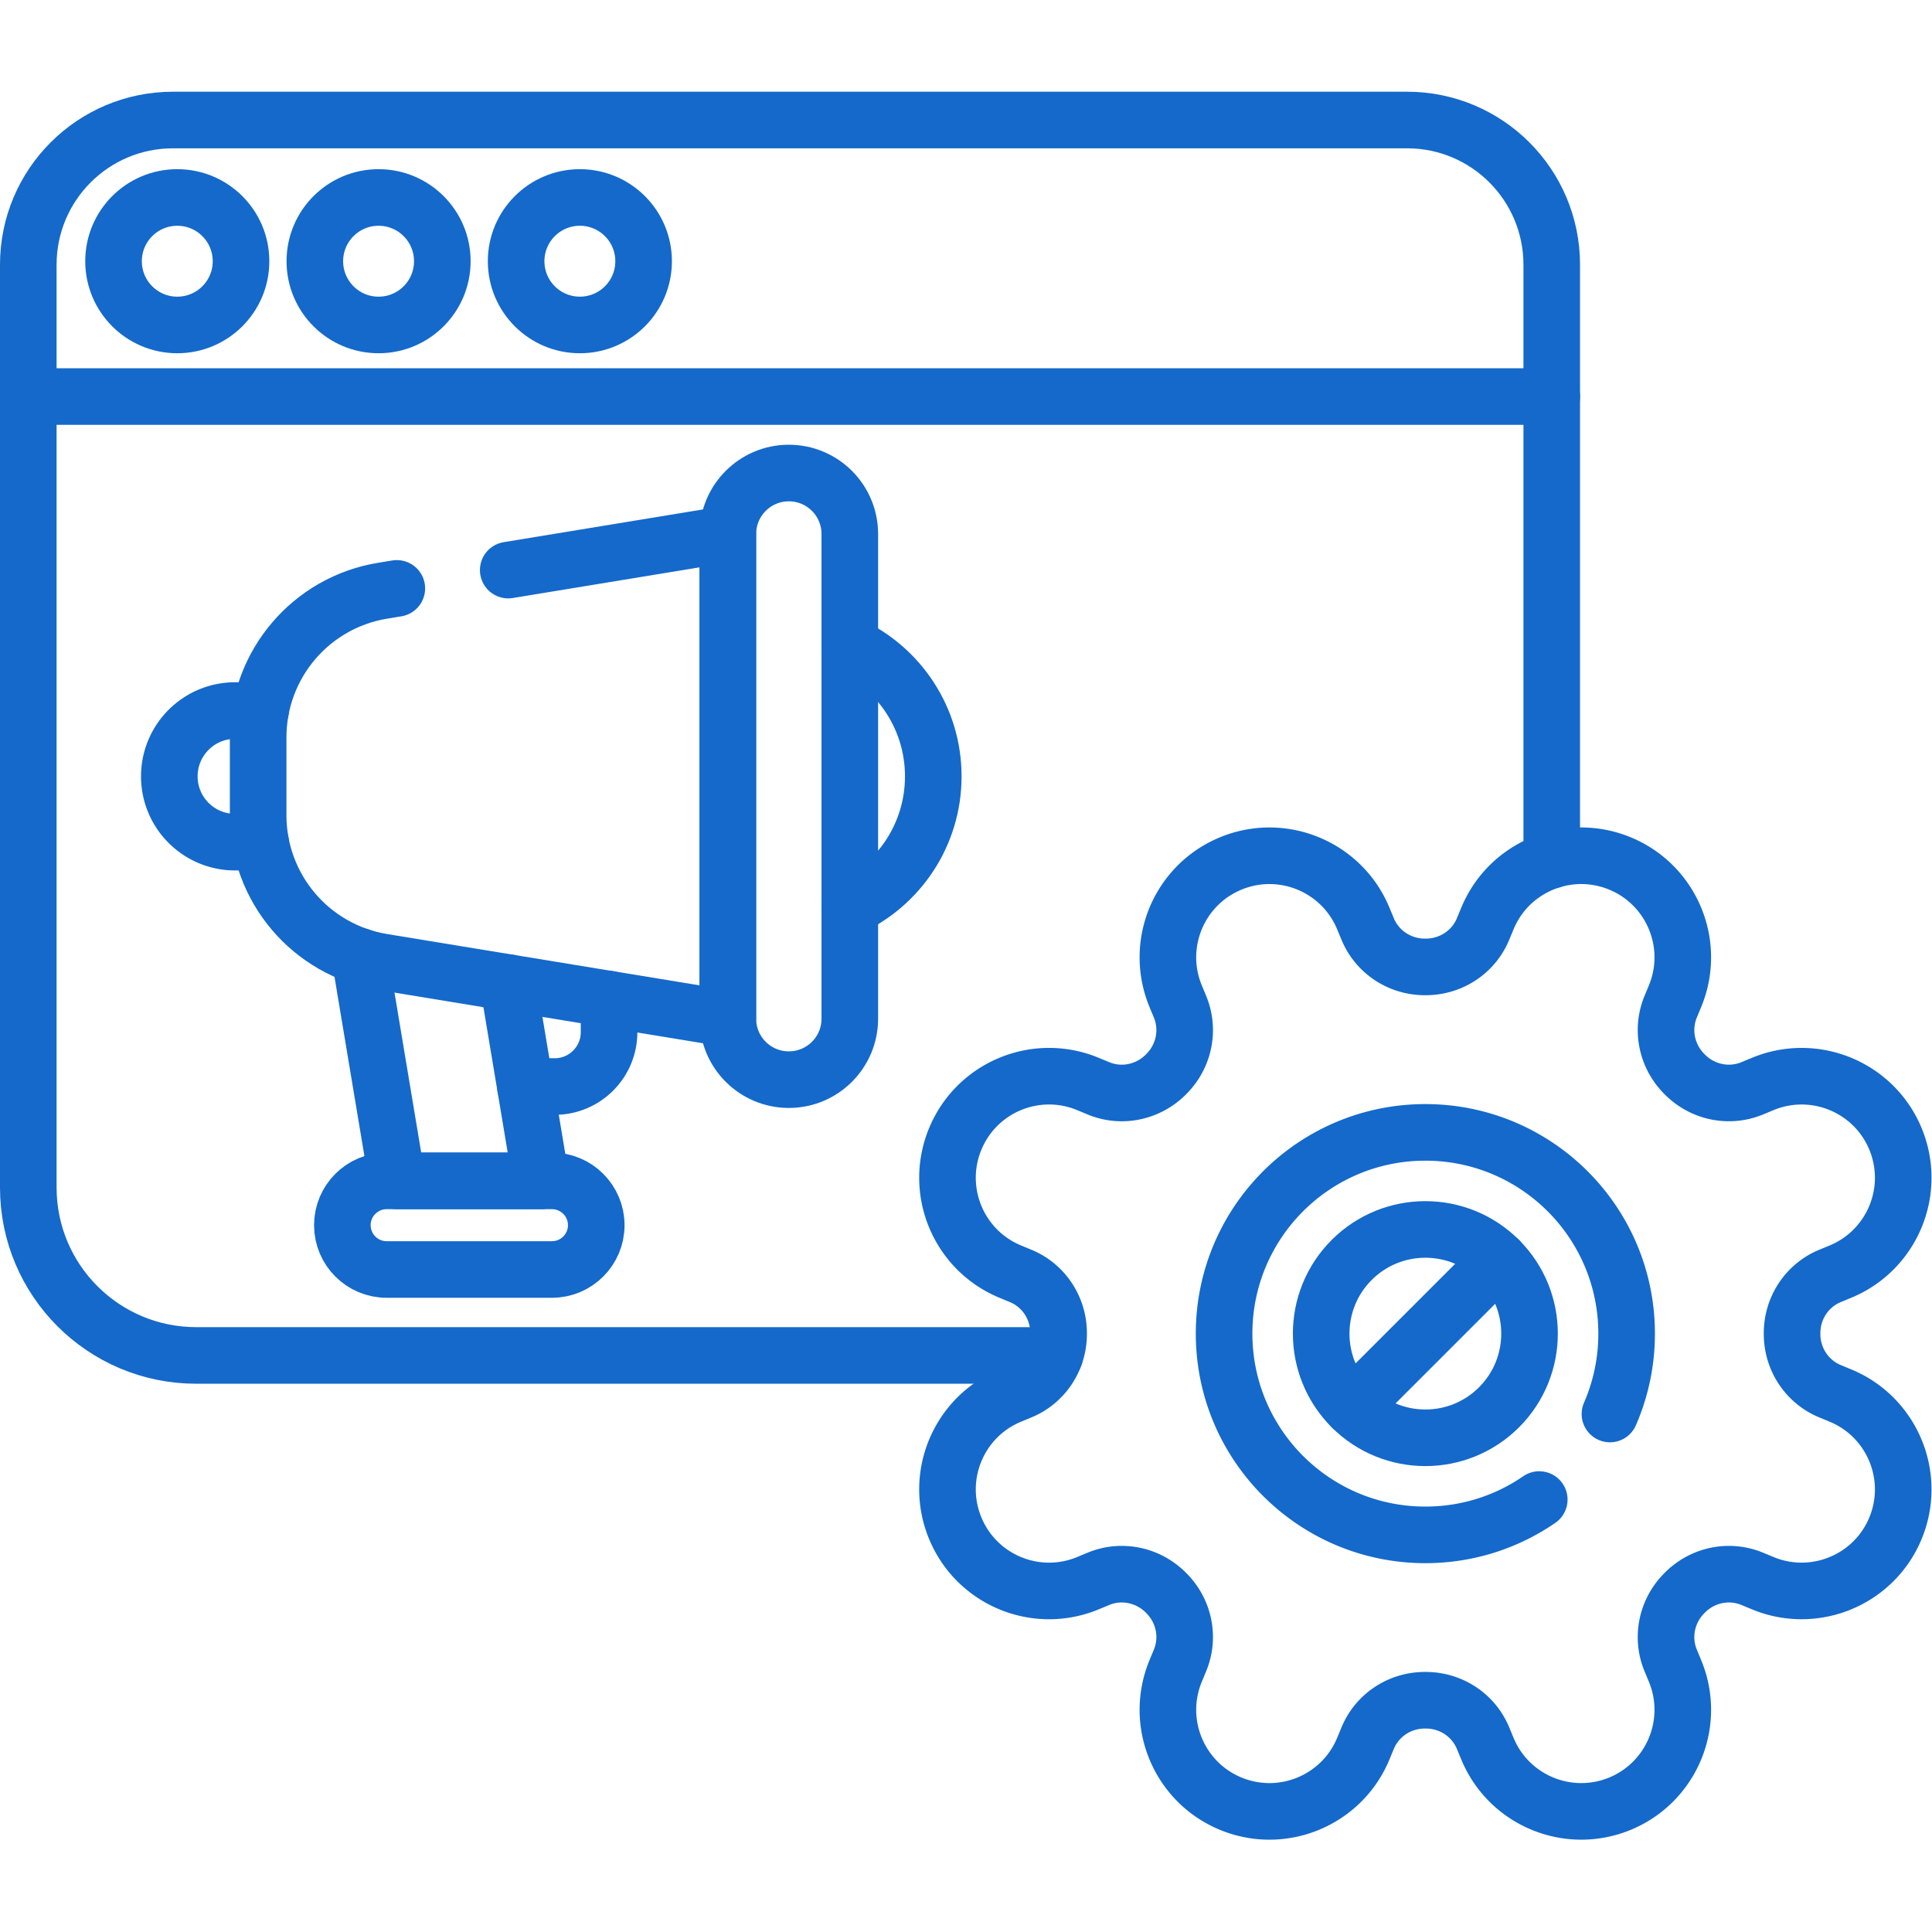
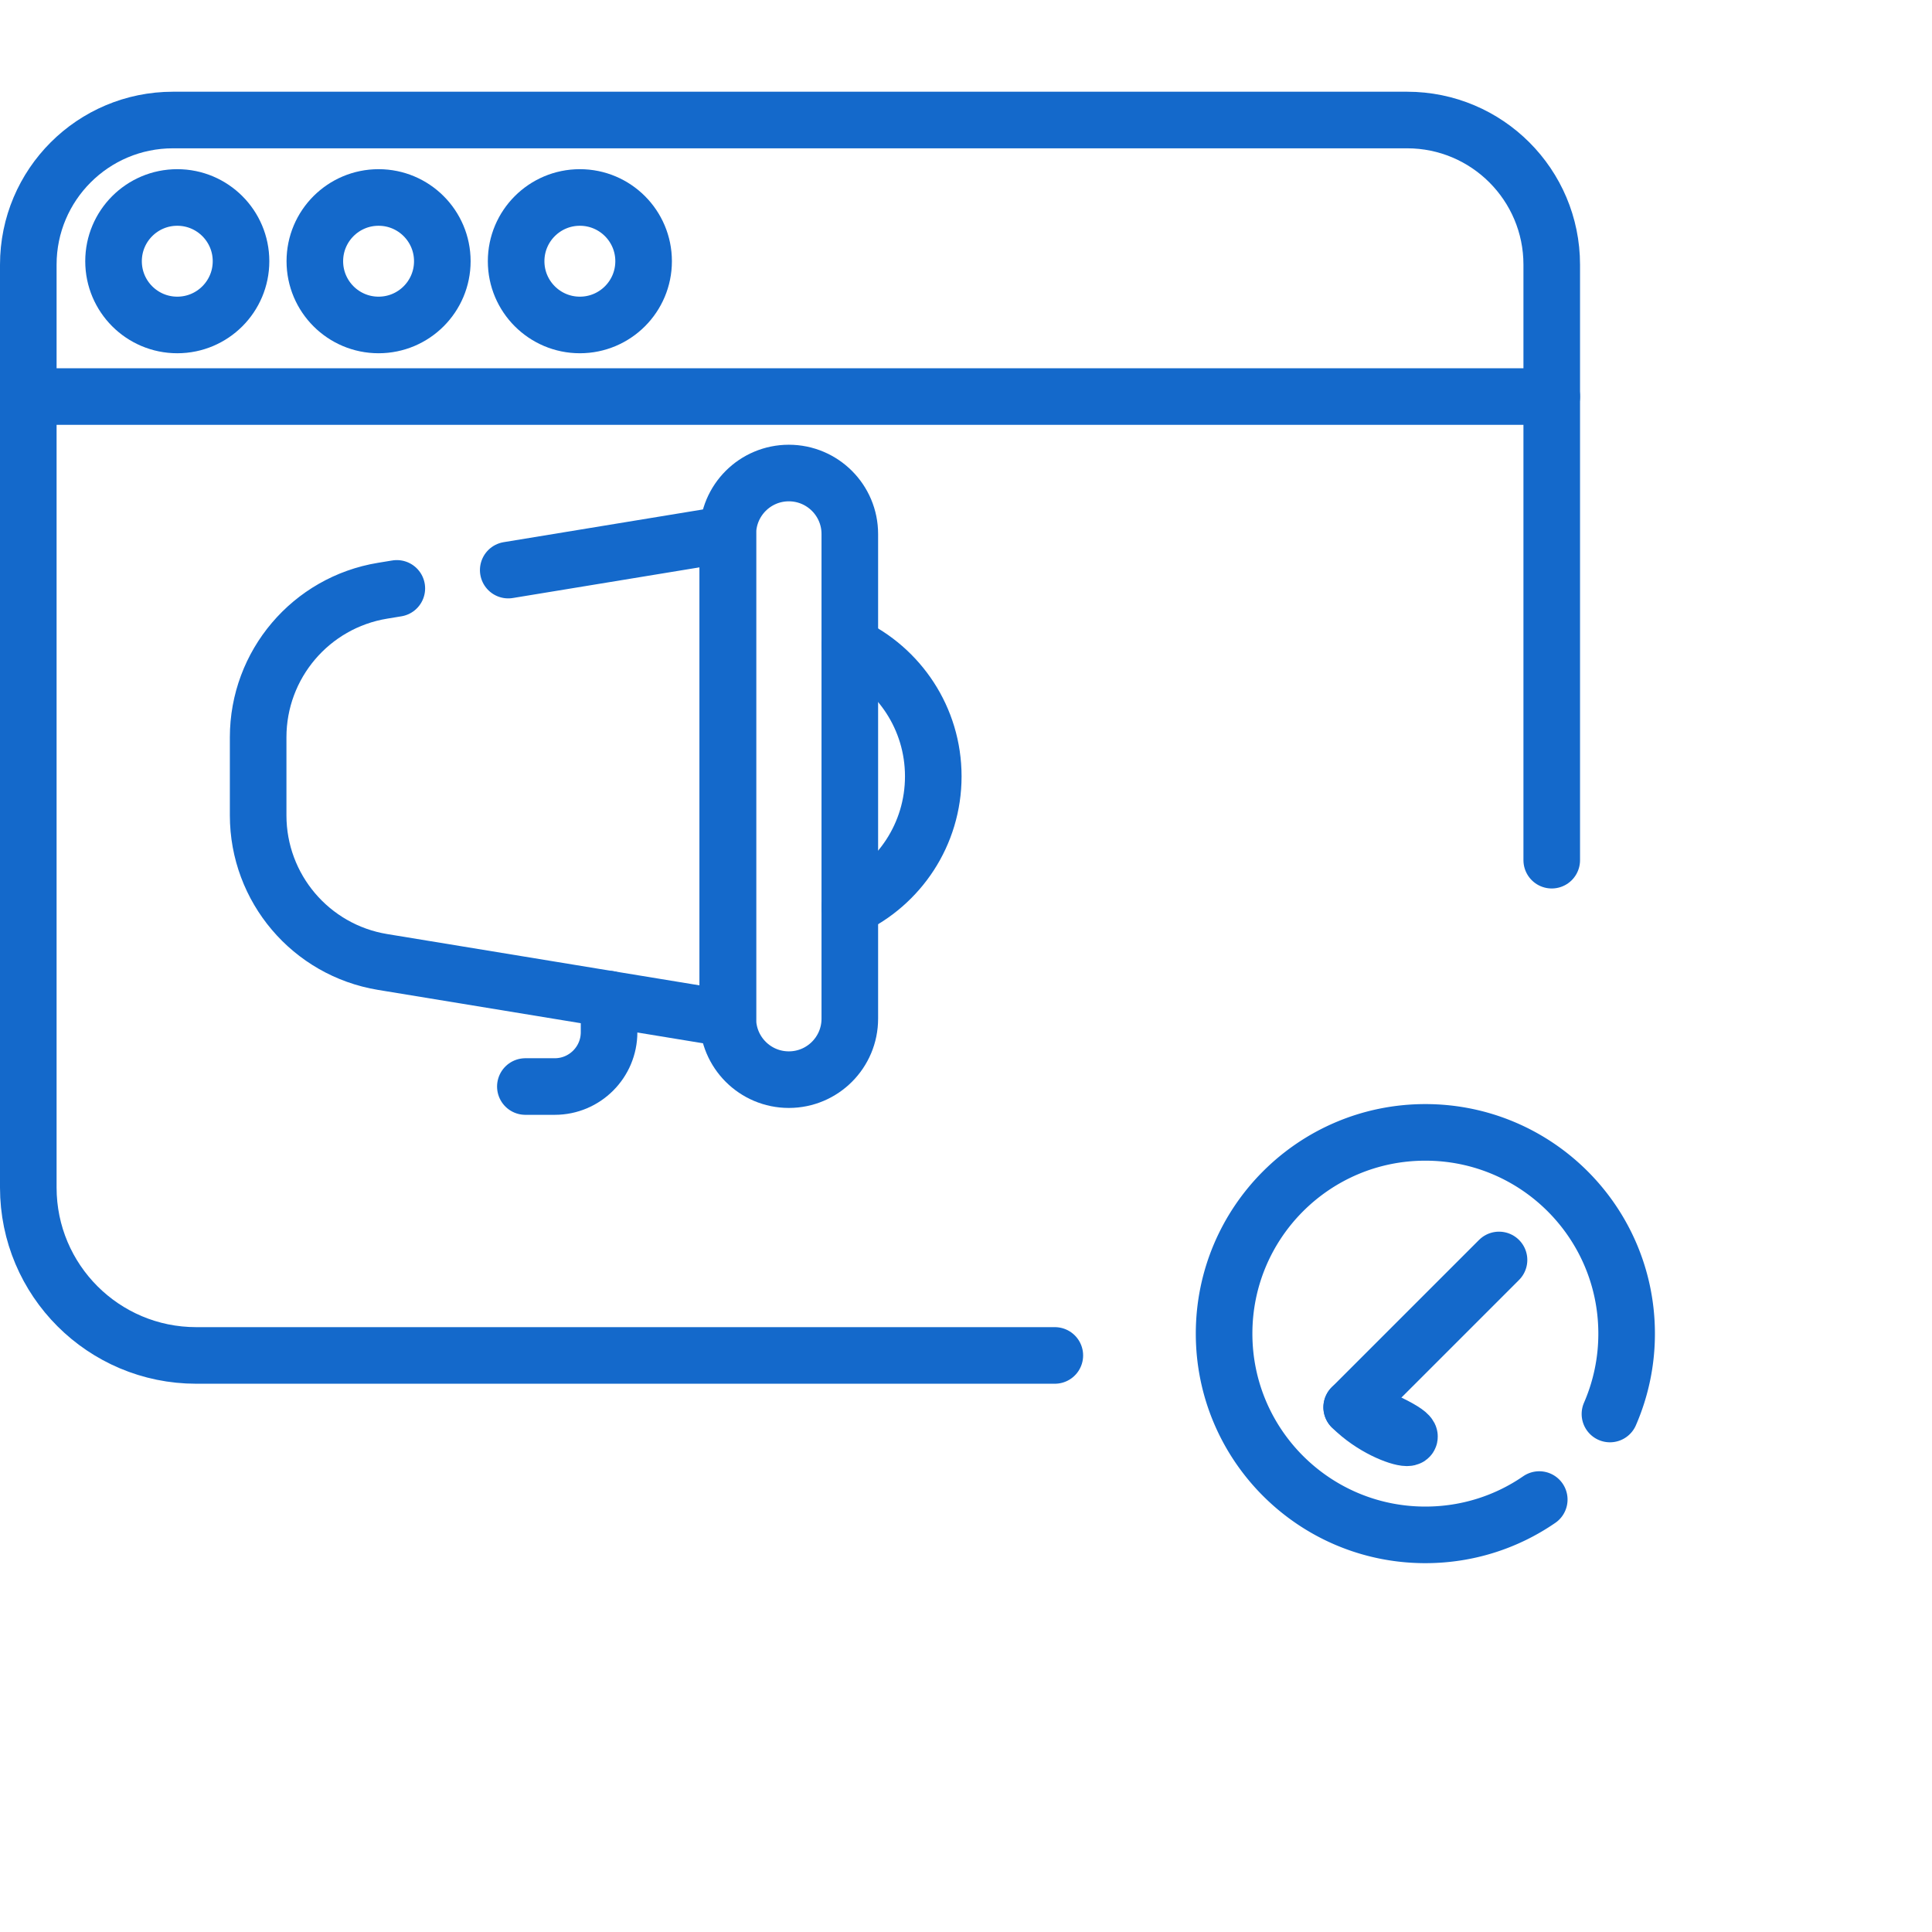
<svg xmlns="http://www.w3.org/2000/svg" width="512" height="512" x="0" y="0" viewBox="0 0 682.667 682.667" style="enable-background:new 0 0 512 512" xml:space="preserve" class="">
  <g>
    <defs>
      <clipPath id="a" clipPathUnits="userSpaceOnUse">
        <path d="M0 512h512V0H0Z" fill="#1469cb" opacity="1" data-original="#000000" />
      </clipPath>
    </defs>
    <g clip-path="url(#a)" transform="matrix(1.333 0 0 -1.333 0 682.667)">
      <path d="M0 0v157.85c0 21.18-17.17 38.35-38.34 38.35h-327.14c-21.18 0-38.35-17.17-38.35-38.35V-86.77c0-24.59 19.93-44.51 44.51-44.51h227.6" style="stroke-width:15;stroke-linecap:round;stroke-linejoin:round;stroke-miterlimit:10;stroke-dasharray:none;stroke-opacity:1" transform="translate(411.33 284.114)" fill="none" stroke="#1469cb" stroke-width="15" stroke-linecap="round" stroke-linejoin="round" stroke-miterlimit="10" stroke-dasharray="none" stroke-opacity="" data-original="#000000" opacity="1" />
      <path d="M0 0h403.833" style="stroke-width:15;stroke-linecap:round;stroke-linejoin:round;stroke-miterlimit:10;stroke-dasharray:none;stroke-opacity:1" transform="translate(7.5 407.011)" fill="none" stroke="#1469cb" stroke-width="15" stroke-linecap="round" stroke-linejoin="round" stroke-miterlimit="10" stroke-dasharray="none" stroke-opacity="" data-original="#000000" opacity="1" />
      <path d="M0 0c0 9.332-7.565 16.897-16.896 16.897-9.333 0-16.897-7.565-16.897-16.897 0-9.332 7.564-16.897 16.897-16.897C-7.565-16.897 0-9.332 0 0Z" style="stroke-width:15;stroke-linecap:round;stroke-linejoin:round;stroke-miterlimit:10;stroke-dasharray:none;stroke-opacity:1" transform="translate(63.89 442.886)" fill="none" stroke="#1469cb" stroke-width="15" stroke-linecap="round" stroke-linejoin="round" stroke-miterlimit="10" stroke-dasharray="none" stroke-opacity="" data-original="#000000" opacity="1" />
      <path d="M0 0c0 9.332-7.565 16.897-16.897 16.897-9.332 0-16.896-7.565-16.896-16.897 0-9.332 7.564-16.897 16.896-16.897S0-9.332 0 0Z" style="stroke-width:15;stroke-linecap:round;stroke-linejoin:round;stroke-miterlimit:10;stroke-dasharray:none;stroke-opacity:1" transform="translate(117.249 442.886)" fill="none" stroke="#1469cb" stroke-width="15" stroke-linecap="round" stroke-linejoin="round" stroke-miterlimit="10" stroke-dasharray="none" stroke-opacity="" data-original="#000000" opacity="1" />
      <path d="M0 0c0 9.332-7.565 16.897-16.897 16.897-9.332 0-16.896-7.565-16.896-16.897 0-9.332 7.564-16.897 16.896-16.897S0-9.332 0 0Z" style="stroke-width:15;stroke-linecap:round;stroke-linejoin:round;stroke-miterlimit:10;stroke-dasharray:none;stroke-opacity:1" transform="translate(170.607 442.886)" fill="none" stroke="#1469cb" stroke-width="15" stroke-linecap="round" stroke-linejoin="round" stroke-miterlimit="10" stroke-dasharray="none" stroke-opacity="" data-original="#000000" opacity="1" />
-       <path d="m0 0-2.788 1.157C-8.916 3.69-12.84 9.69-12.835 16.322v.219c-.005 6.632 3.919 12.632 10.047 15.17L0 32.863c13.738 5.694 20.257 21.435 14.574 35.173C10.282 78.399.255 84.653-10.312 84.653a26.84 26.84 0 0 1-10.292-2.054l-2.793-1.157c-6.123-2.533-13.136-1.066-17.816 3.624-.056.051-.107.107-.158.158-4.7 4.69-6.188 11.709-3.645 17.846l1.152 2.789c5.694 13.743-.83 29.483-14.563 35.177a26.888 26.888 0 0 1-10.287 2.055c-10.561 0-20.588-6.265-24.88-16.628l-1.162-2.799c-2.539-6.132-8.554-10.047-15.191-10.037h-.219c-6.627-.005-12.626 3.91-15.165 10.037l-1.162 2.799c-5.689 13.732-21.435 20.257-35.168 14.573-10.368-4.292-16.628-14.318-16.628-24.88 0-3.436.663-6.923 2.055-10.297l1.157-2.789c2.538-6.127 1.076-13.141-3.614-17.825l-.153-.153c-4.69-4.705-11.714-6.194-17.846-3.655l-2.804 1.162c-13.733 5.694-29.479-.831-35.162-14.563a26.807 26.807 0 0 1-2.06-10.292c0-10.567 6.26-20.589 16.628-24.881l2.789-1.157c6.112-2.528 10.021-8.518 10.042-15.129v-.219c.01-6.642-3.905-12.662-10.042-15.201L-220.088 0c-10.368-4.292-16.628-14.309-16.628-24.881 0-3.435.663-6.922 2.06-10.286 5.683-13.738 21.429-20.258 35.162-14.569l2.804 1.162c6.132 2.539 13.156 1.051 17.846-3.655l.153-.152c4.69-4.685 6.152-11.699 3.614-17.821l-1.157-2.794a26.936 26.936 0 0 1-2.055-10.296c0-10.562 6.26-20.589 16.628-24.881 13.733-5.684 29.479.841 35.168 14.573l1.162 2.804c2.539 6.122 8.538 10.037 15.165 10.032h.219c6.637.01 12.652-3.905 15.191-10.037l1.162-2.799c4.292-10.362 14.319-16.622 24.88-16.622 3.431 0 6.918.657 10.287 2.049 13.733 5.694 20.257 21.435 14.563 35.177l-1.152 2.788c-2.543 6.138-1.055 13.162 3.645 17.847.051.056.102.107.158.158 4.68 4.69 11.693 6.158 17.816 3.624l2.793-1.157a26.832 26.832 0 0 1 10.292-2.049c10.567 0 20.594 6.249 24.886 16.618C20.257-21.435 13.738-5.694 0 0Z" style="stroke-width:15;stroke-linecap:round;stroke-linejoin:round;stroke-miterlimit:10;stroke-dasharray:none;stroke-opacity:1" transform="translate(487.873 142.196)" fill="none" stroke="#1469cb" stroke-width="15" stroke-linecap="round" stroke-linejoin="round" stroke-miterlimit="10" stroke-dasharray="none" stroke-opacity="" data-original="#000000" opacity="1" />
      <path d="M0 0a53.233 53.233 0 0 1 4.42 21.3c0 29.47-23.89 53.35-53.35 53.35s-53.35-23.88-53.35-53.35c0-29.46 23.89-53.34 53.35-53.34 11.21 0 21.61 3.45 30.19 9.36" style="stroke-width:15;stroke-linecap:round;stroke-linejoin:round;stroke-miterlimit:10;stroke-dasharray:none;stroke-opacity:1" transform="translate(426.76 137.31)" fill="none" stroke="#1469cb" stroke-width="15" stroke-linecap="round" stroke-linejoin="round" stroke-miterlimit="10" stroke-dasharray="none" stroke-opacity="" data-original="#000000" opacity="1" />
-       <path d="M0 0c-10.783 10.783-10.787 28.27-.004 39.053 10.787 10.787 28.274 10.782 39.057 0 10.782-10.783 10.787-28.27 0-39.057C28.27-10.788 10.783-10.783 0 0Z" style="stroke-width:15;stroke-linecap:round;stroke-linejoin:round;stroke-miterlimit:10;stroke-dasharray:none;stroke-opacity:1" transform="translate(358.303 139.09)" fill="none" stroke="#1469cb" stroke-width="15" stroke-linecap="round" stroke-linejoin="round" stroke-miterlimit="10" stroke-dasharray="none" stroke-opacity="" data-original="#000000" opacity="1" />
+       <path d="M0 0C28.27-10.788 10.783-10.783 0 0Z" style="stroke-width:15;stroke-linecap:round;stroke-linejoin:round;stroke-miterlimit:10;stroke-dasharray:none;stroke-opacity:1" transform="translate(358.303 139.09)" fill="none" stroke="#1469cb" stroke-width="15" stroke-linecap="round" stroke-linejoin="round" stroke-miterlimit="10" stroke-dasharray="none" stroke-opacity="" data-original="#000000" opacity="1" />
      <path d="m0 0-39.053-39.053" style="stroke-width:15;stroke-linecap:round;stroke-linejoin:round;stroke-miterlimit:10;stroke-dasharray:none;stroke-opacity:1" transform="translate(397.356 178.144)" fill="none" stroke="#1469cb" stroke-width="15" stroke-linecap="round" stroke-linejoin="round" stroke-miterlimit="10" stroke-dasharray="none" stroke-opacity="" data-original="#000000" opacity="1" />
      <path d="M0 0v-8.76c0-7.95-6.45-14.4-14.4-14.4h-7.79" style="stroke-width:15;stroke-linecap:round;stroke-linejoin:round;stroke-miterlimit:10;stroke-dasharray:none;stroke-opacity:1" transform="translate(161.45 247.274)" fill="none" stroke="#1469cb" stroke-width="15" stroke-linecap="round" stroke-linejoin="round" stroke-miterlimit="10" stroke-dasharray="none" stroke-opacity="" data-original="#000000" opacity="1" />
-       <path d="M0 0h-6.749a17.384 17.384 0 0 0-12.334 5.107 17.384 17.384 0 0 0-5.107 12.334c0 9.633 7.809 17.442 17.441 17.442h6.743" style="stroke-width:15;stroke-linecap:round;stroke-linejoin:round;stroke-miterlimit:10;stroke-dasharray:none;stroke-opacity:1" transform="translate(69.074 288.894)" fill="none" stroke="#1469cb" stroke-width="15" stroke-linecap="round" stroke-linejoin="round" stroke-miterlimit="10" stroke-dasharray="none" stroke-opacity="" data-original="#000000" opacity="1" />
-       <path d="m0 0 8.78-52.57h-38.14L-39.3 6.97" style="stroke-width:15;stroke-linecap:round;stroke-linejoin:round;stroke-miterlimit:10;stroke-dasharray:none;stroke-opacity:1" transform="translate(134.66 251.674)" fill="none" stroke="#1469cb" stroke-width="15" stroke-linecap="round" stroke-linejoin="round" stroke-miterlimit="10" stroke-dasharray="none" stroke-opacity="" data-original="#000000" opacity="1" />
-       <path d="M0 0h-43.812c-6.486 0-11.745 5.259-11.745 11.746 0 6.486 5.259 11.745 11.745 11.745H0c6.487 0 11.746-5.259 11.746-11.745C11.746 5.259 6.487 0 0 0Z" style="stroke-width:15;stroke-linecap:round;stroke-linejoin:round;stroke-miterlimit:10;stroke-dasharray:none;stroke-opacity:1" transform="translate(146.306 175.616)" fill="none" stroke="#1469cb" stroke-width="15" stroke-linecap="round" stroke-linejoin="round" stroke-miterlimit="10" stroke-dasharray="none" stroke-opacity="" data-original="#000000" opacity="1" />
      <path d="M0 0c13.07-6.09 22.13-19.35 22.13-34.72 0-15.37-9.06-28.62-22.13-34.71" style="stroke-width:15;stroke-linecap:round;stroke-linejoin:round;stroke-miterlimit:10;stroke-dasharray:none;stroke-opacity:1" transform="translate(225.26 341.054)" fill="none" stroke="#1469cb" stroke-width="15" stroke-linecap="round" stroke-linejoin="round" stroke-miterlimit="10" stroke-dasharray="none" stroke-opacity="" data-original="#000000" opacity="1" />
      <path d="M0 0v0c8.928 0 16.166 7.237 16.166 16.165v128.471c0 8.928-7.238 16.165-16.166 16.165s-16.165-7.237-16.165-16.165V16.165C-16.165 7.237-8.928 0 0 0Z" style="stroke-width:15;stroke-linecap:round;stroke-linejoin:round;stroke-miterlimit:10;stroke-dasharray:none;stroke-opacity:1" transform="translate(209.1 225.938)" fill="none" stroke="#1469cb" stroke-width="15" stroke-linecap="round" stroke-linejoin="round" stroke-miterlimit="10" stroke-dasharray="none" stroke-opacity="" data-original="#000000" opacity="1" />
      <path d="m0 0 58.21 9.56v-128.47l-91.51 15.03c-19.03 3.13-32.99 19.58-32.99 38.86v20.7c0 19.28 13.96 35.73 32.99 38.85l3.77.62" style="stroke-width:15;stroke-linecap:round;stroke-linejoin:round;stroke-miterlimit:10;stroke-dasharray:none;stroke-opacity:1" transform="translate(134.72 361.01)" fill="none" stroke="#1469cb" stroke-width="15" stroke-linecap="round" stroke-linejoin="round" stroke-miterlimit="10" stroke-dasharray="none" stroke-opacity="" data-original="#000000" opacity="1" />
    </g>
  </g>
</svg>